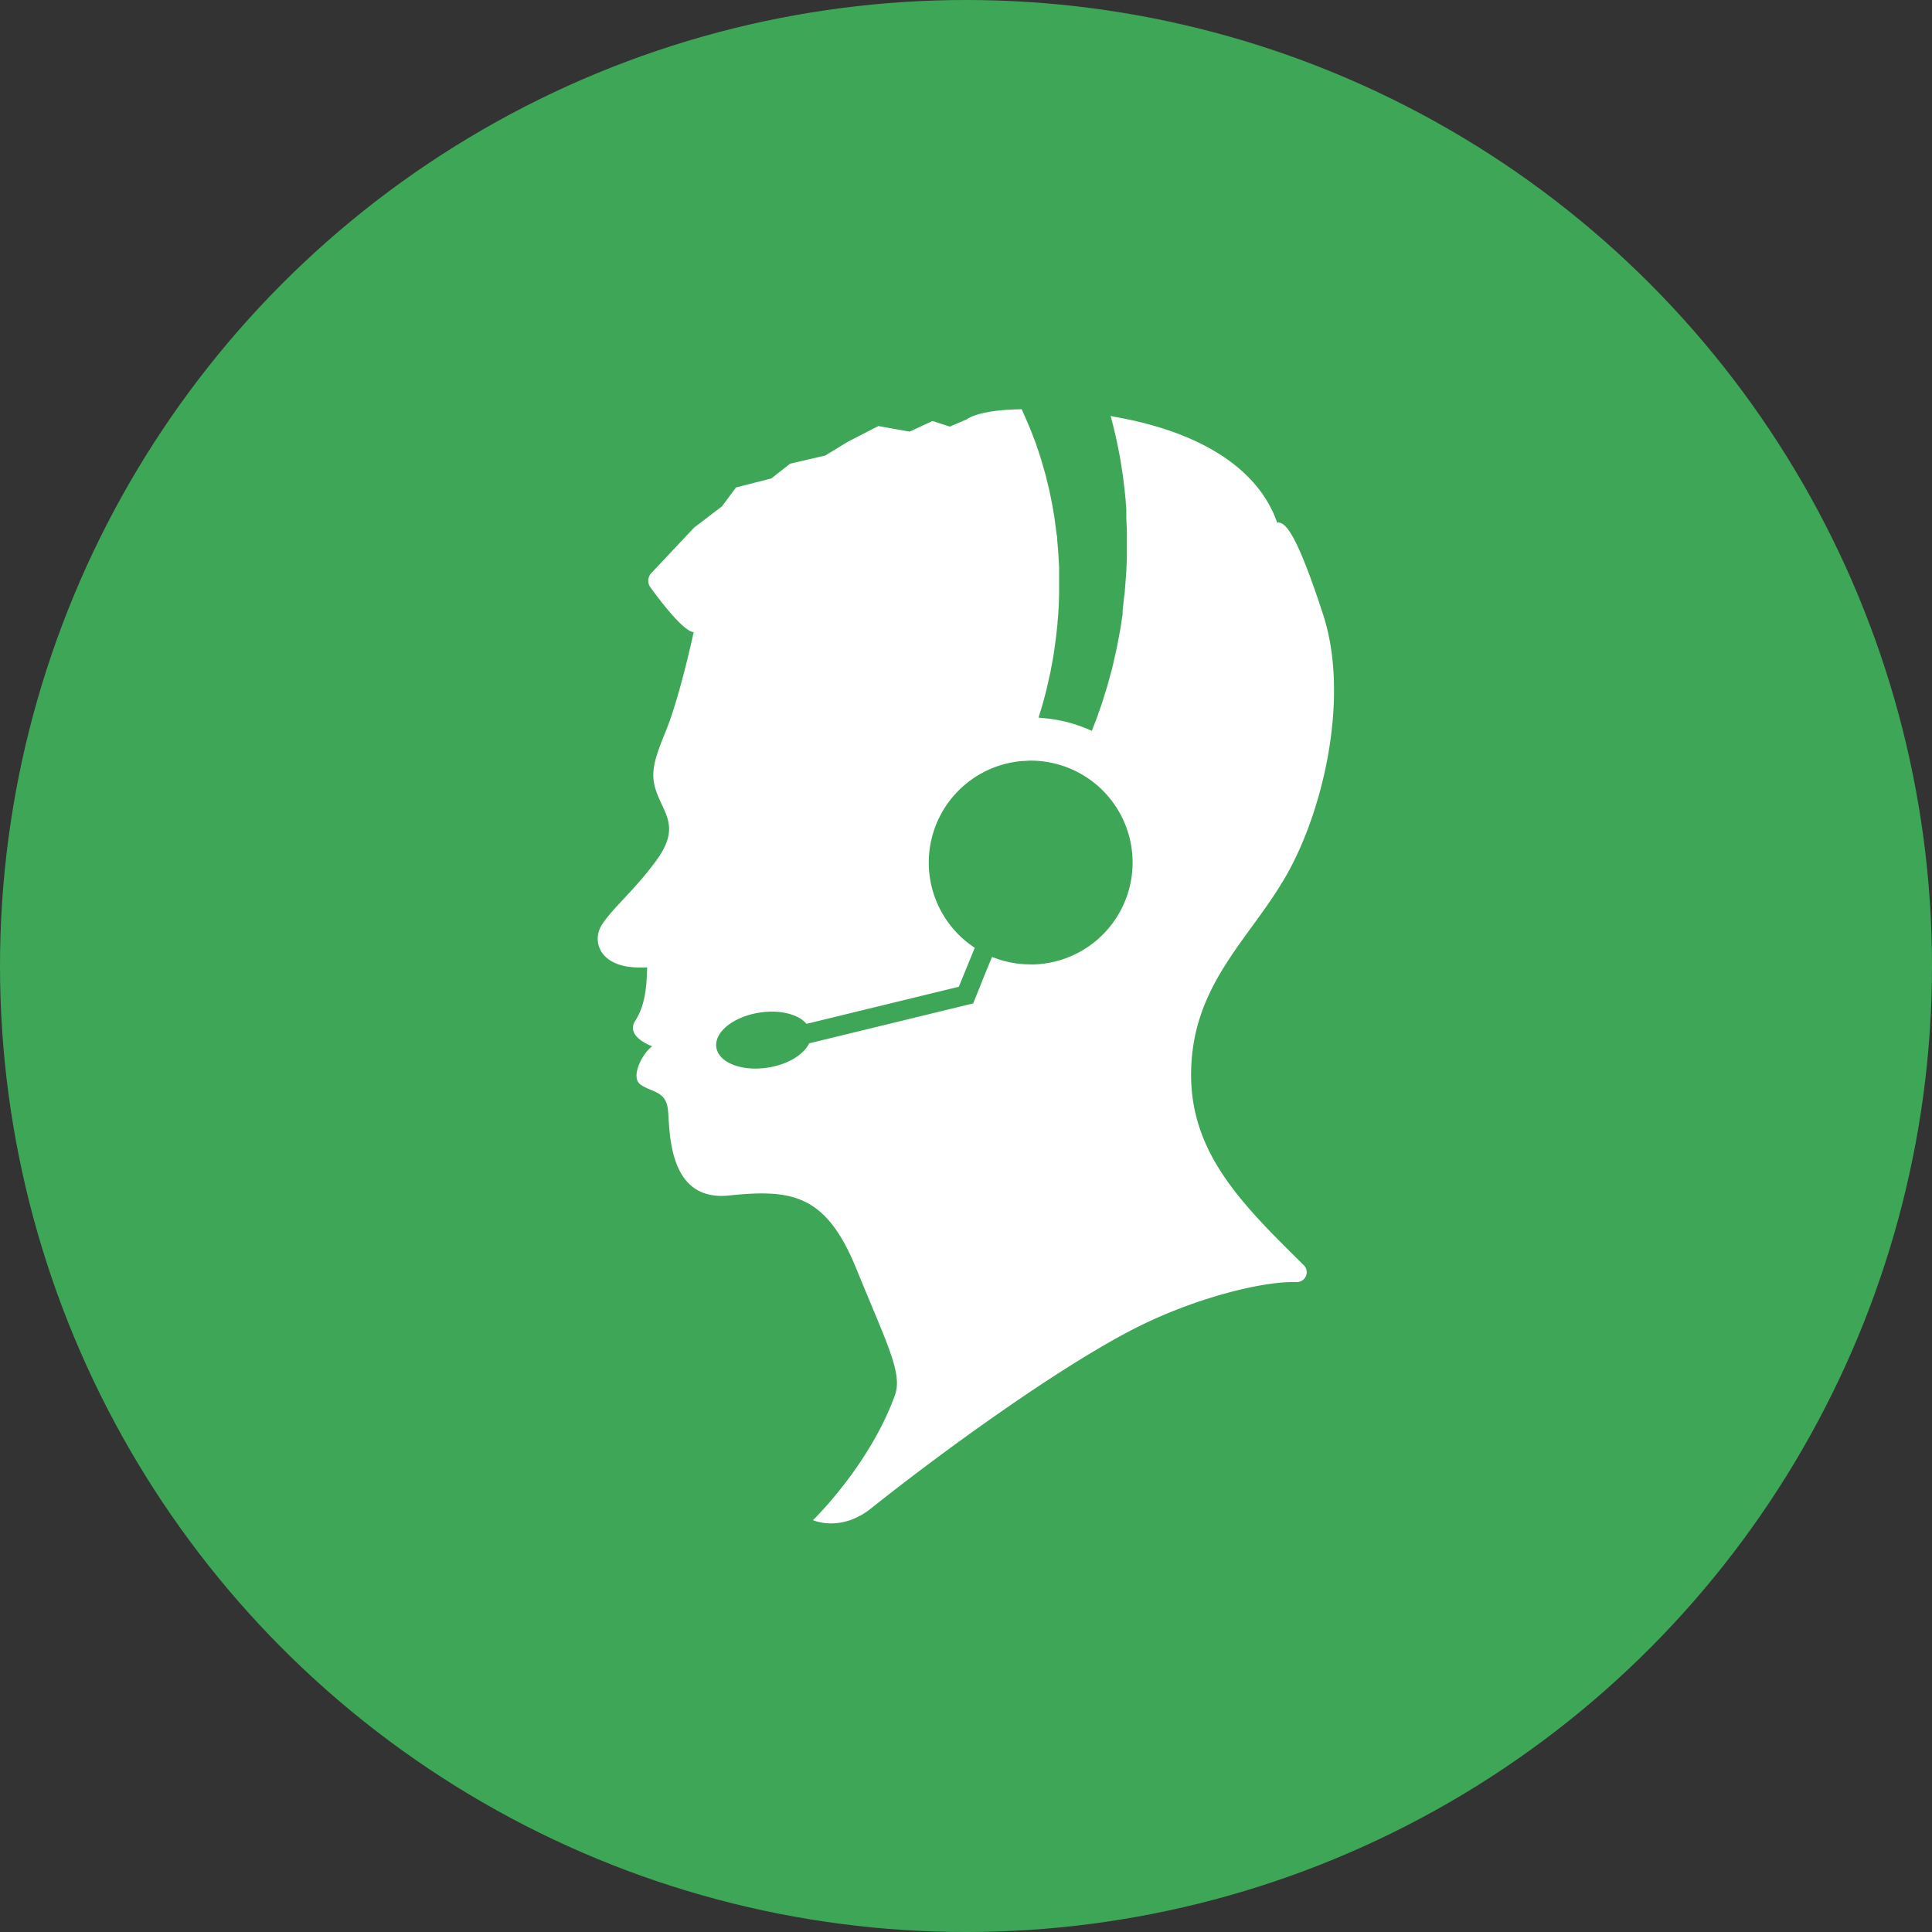
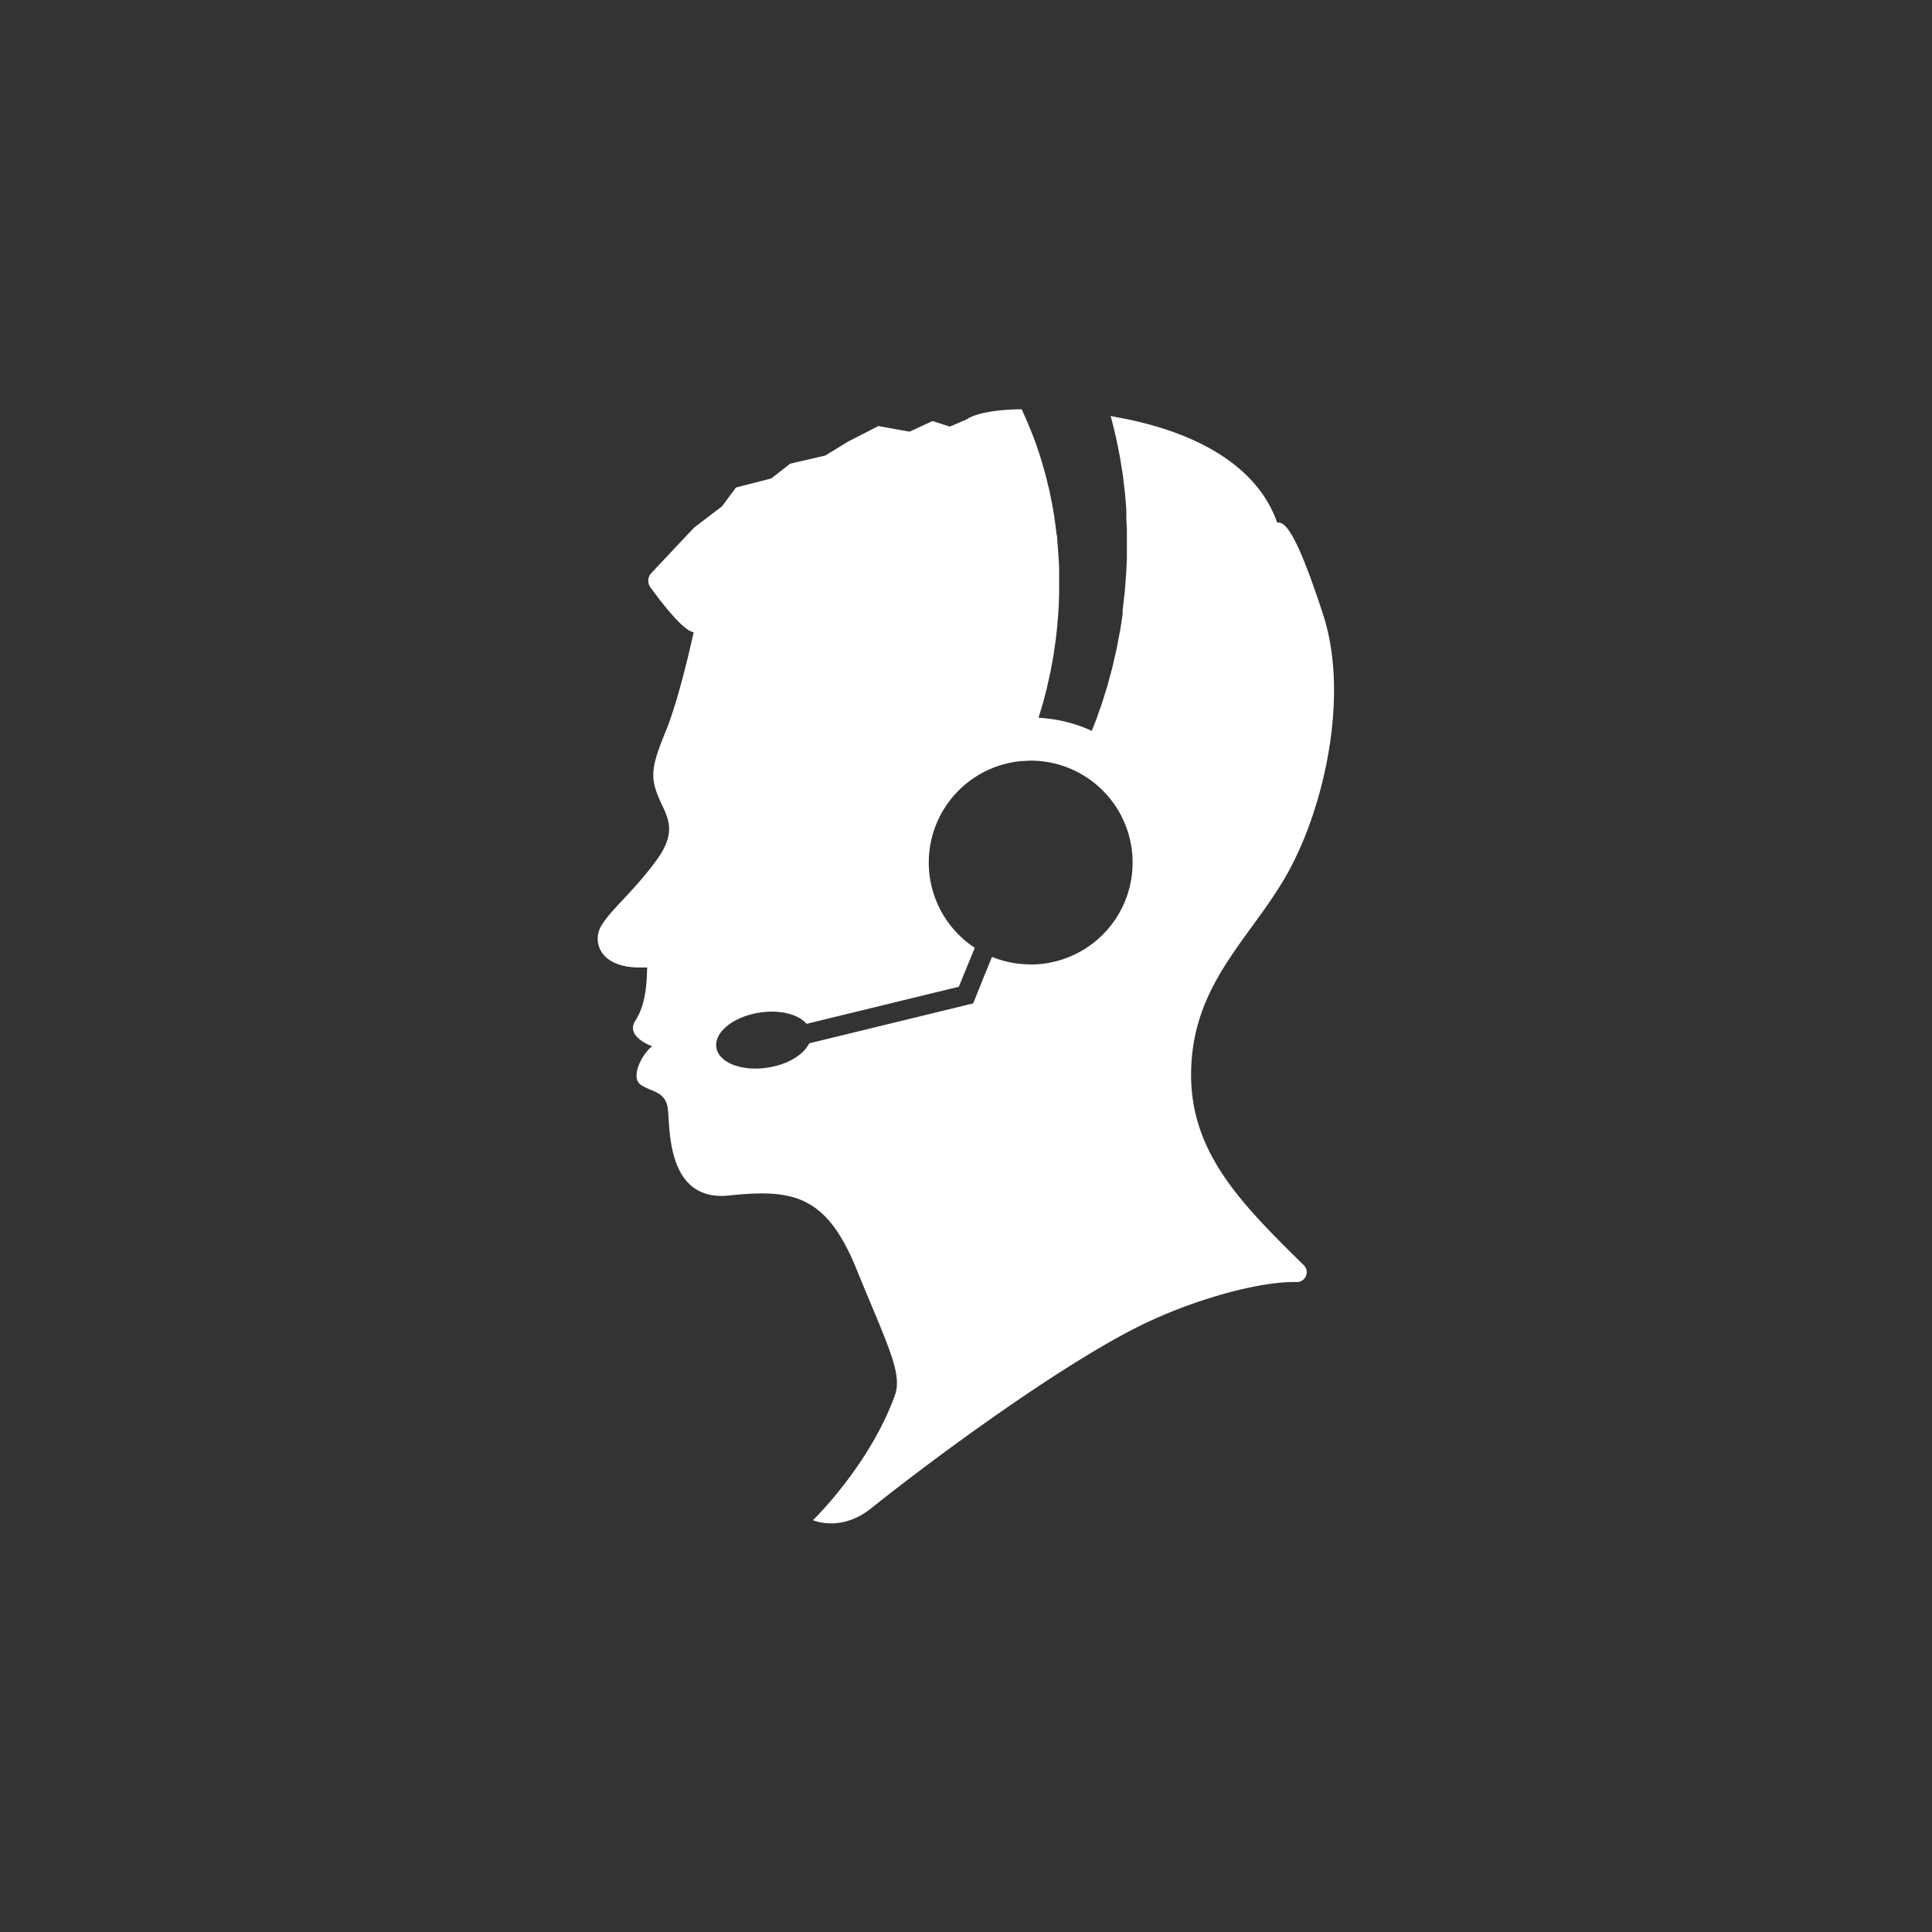
<svg xmlns="http://www.w3.org/2000/svg" viewBox="0 0 345 345">
  <rect x="0" y="0" width="345" height="345" fill="#333333" stroke="none" />
  <defs>
    <style>.cls-1{fill:#3ea757;}.cls-2{fill:#fff;}</style>
  </defs>
  <g id="レイヤー_2" data-name="レイヤー 2">
    <g id="レイヤー_1-2" data-name="レイヤー 1">
-       <circle class="cls-1" cx="172.5" cy="172.5" r="172.5" />
      <path class="cls-2" d="M212.7,191.3c.29-16,11-24,17.42-35.73s10.83-31.48,6.15-45.83-6.74-16.69-8.2-16.4c-3-8.72-12.24-15.92-28.87-18.88l-.81-.17v0h-.07c.06.22.13.44.19.67.17.63.32,1.27.48,1.93.34,1.31.59,2.67.87,4.07.15.7.25,1.42.37,2.14.06.36.11.72.17,1.09s.12.73.16,1.1c.17,1.48.38,3,.48,4.53l.09,1.16c0,.19,0,.39,0,.58l0,.59c0,.78.06,1.57.1,2.36,0,.39,0,.79,0,1.19V96.9c0,.8,0,1.6,0,2.41s-.06,1.61-.09,2.42-.12,1.61-.17,2.42l-.1,1.22c0,.4-.08.8-.13,1.21l-.27,2.42a.46.46,0,0,1,0,.13v.12l0,.14,0,.29-.09.56-.17,1.13c-.06.38-.11.74-.18,1.14s-.16.82-.23,1.23c-.16.81-.3,1.64-.48,2.44s-.36,1.56-.53,2.34-.39,1.55-.6,2.31c-.1.38-.21.76-.31,1.14s-.2.75-.33,1.13l-.69,2.22-.18.55-.19.54c-.13.36-.26.72-.38,1.08-.34,1-.71,1.92-1.09,2.86l-.06.16a25.77,25.77,0,0,0-8.85-2.29l-.66-.08c.37-1.19.76-2.4,1.07-3.66.09-.32.17-.65.26-1l.13-.49.11-.5.45-2c.08-.33.14-.67.2-1s.13-.68.19-1c.13-.69.26-1.37.35-2.07l.3-2.1c.09-.68.15-1.36.23-2l.1-1c0-.36.06-.75.09-1.13.05-.72.09-1.44.14-2.16l.06-2.14c0-.35,0-.71,0-1.06v-1.06c0-.71,0-1.42,0-2.12s-.06-1.4-.1-2.09-.09-1.39-.15-2.07l-.09-1c0-.34,0-.68-.1-1-.09-.67-.17-1.34-.26-2l-.06-.5-.08-.49c0-.33-.11-.65-.16-1-.19-1.3-.48-2.56-.72-3.79-.06-.31-.14-.62-.22-.92s-.14-.6-.22-.9c-.15-.59-.27-1.18-.45-1.75-.34-1.15-.64-2.27-1-3.32-.18-.53-.34-1-.52-1.56l-.56-1.47c-.67-1.75-1.38-3.32-2-4.71-7.86.1-9.77,1.79-9.77,1.79l-3.07,1.31-3.07-1-4.1,1.9-5.57-1-5.42,2.78-4.08,2.49L141.1,82.8l-3.37,2.64-6.3,1.61-2.49,3.36-5,3.81-7.62,8.1a2,2,0,0,0-.17,2.57c1.86,2.56,5.89,7.83,7.72,8,0,0-2.49,11.64-5,17.72s-2.78,8.12-1.32,11.64,3.66,5.93-.36,11.42-8.06,8.71-9.81,11.64c-1.65,2.75-.39,7.43,6.8,7.46h0c.41,0,.78,0,1.23,0h.16c-.09,1.39,0,5.14-1.42,8.22-.07.15-.15.29-.23.45a8.84,8.84,0,0,1-.58,1c-1.42,2.56,2.4,4.11,3,4.35l.11.06c-1.68,1.19-3.93,5.41-2.11,6.79s4.47,1.1,4.91,4.32-.37,16.69,10.91,15.52,17.35-.22,22.77,13.11,8.29,18.59,6.88,22.55c-4,11.09-12.39,20.05-14.26,21.94a2.57,2.57,0,0,1-.36.33h0l0,.05s4.93,2.24,10.39-2.13c12.26-9.78,32.74-24.68,46.58-31.87,10.52-5.45,23-8.71,29.39-8.52a1.76,1.76,0,0,0,1.28-3C221.74,215,212.43,205.83,212.7,191.3ZM184,172.21a18,18,0,0,1-6.85-1.34l-1.46,3.55L174.26,178l-.48,1.18-29.29,7.13h0c-.95,2-3.79,3.78-7.36,4.33-4.66.74-8.79-.87-9.21-3.58s3-5.5,7.67-6.23c3.64-.58,7,.28,8.43,2l26.81-6.53.39-.09,1.37-3.36,1.48-3.6a18.2,18.2,0,0,1,8.4-33.35c.52,0,1-.07,1.58-.07a18.2,18.2,0,1,1,0,36.4Z" />
    </g>
  </g>
</svg>